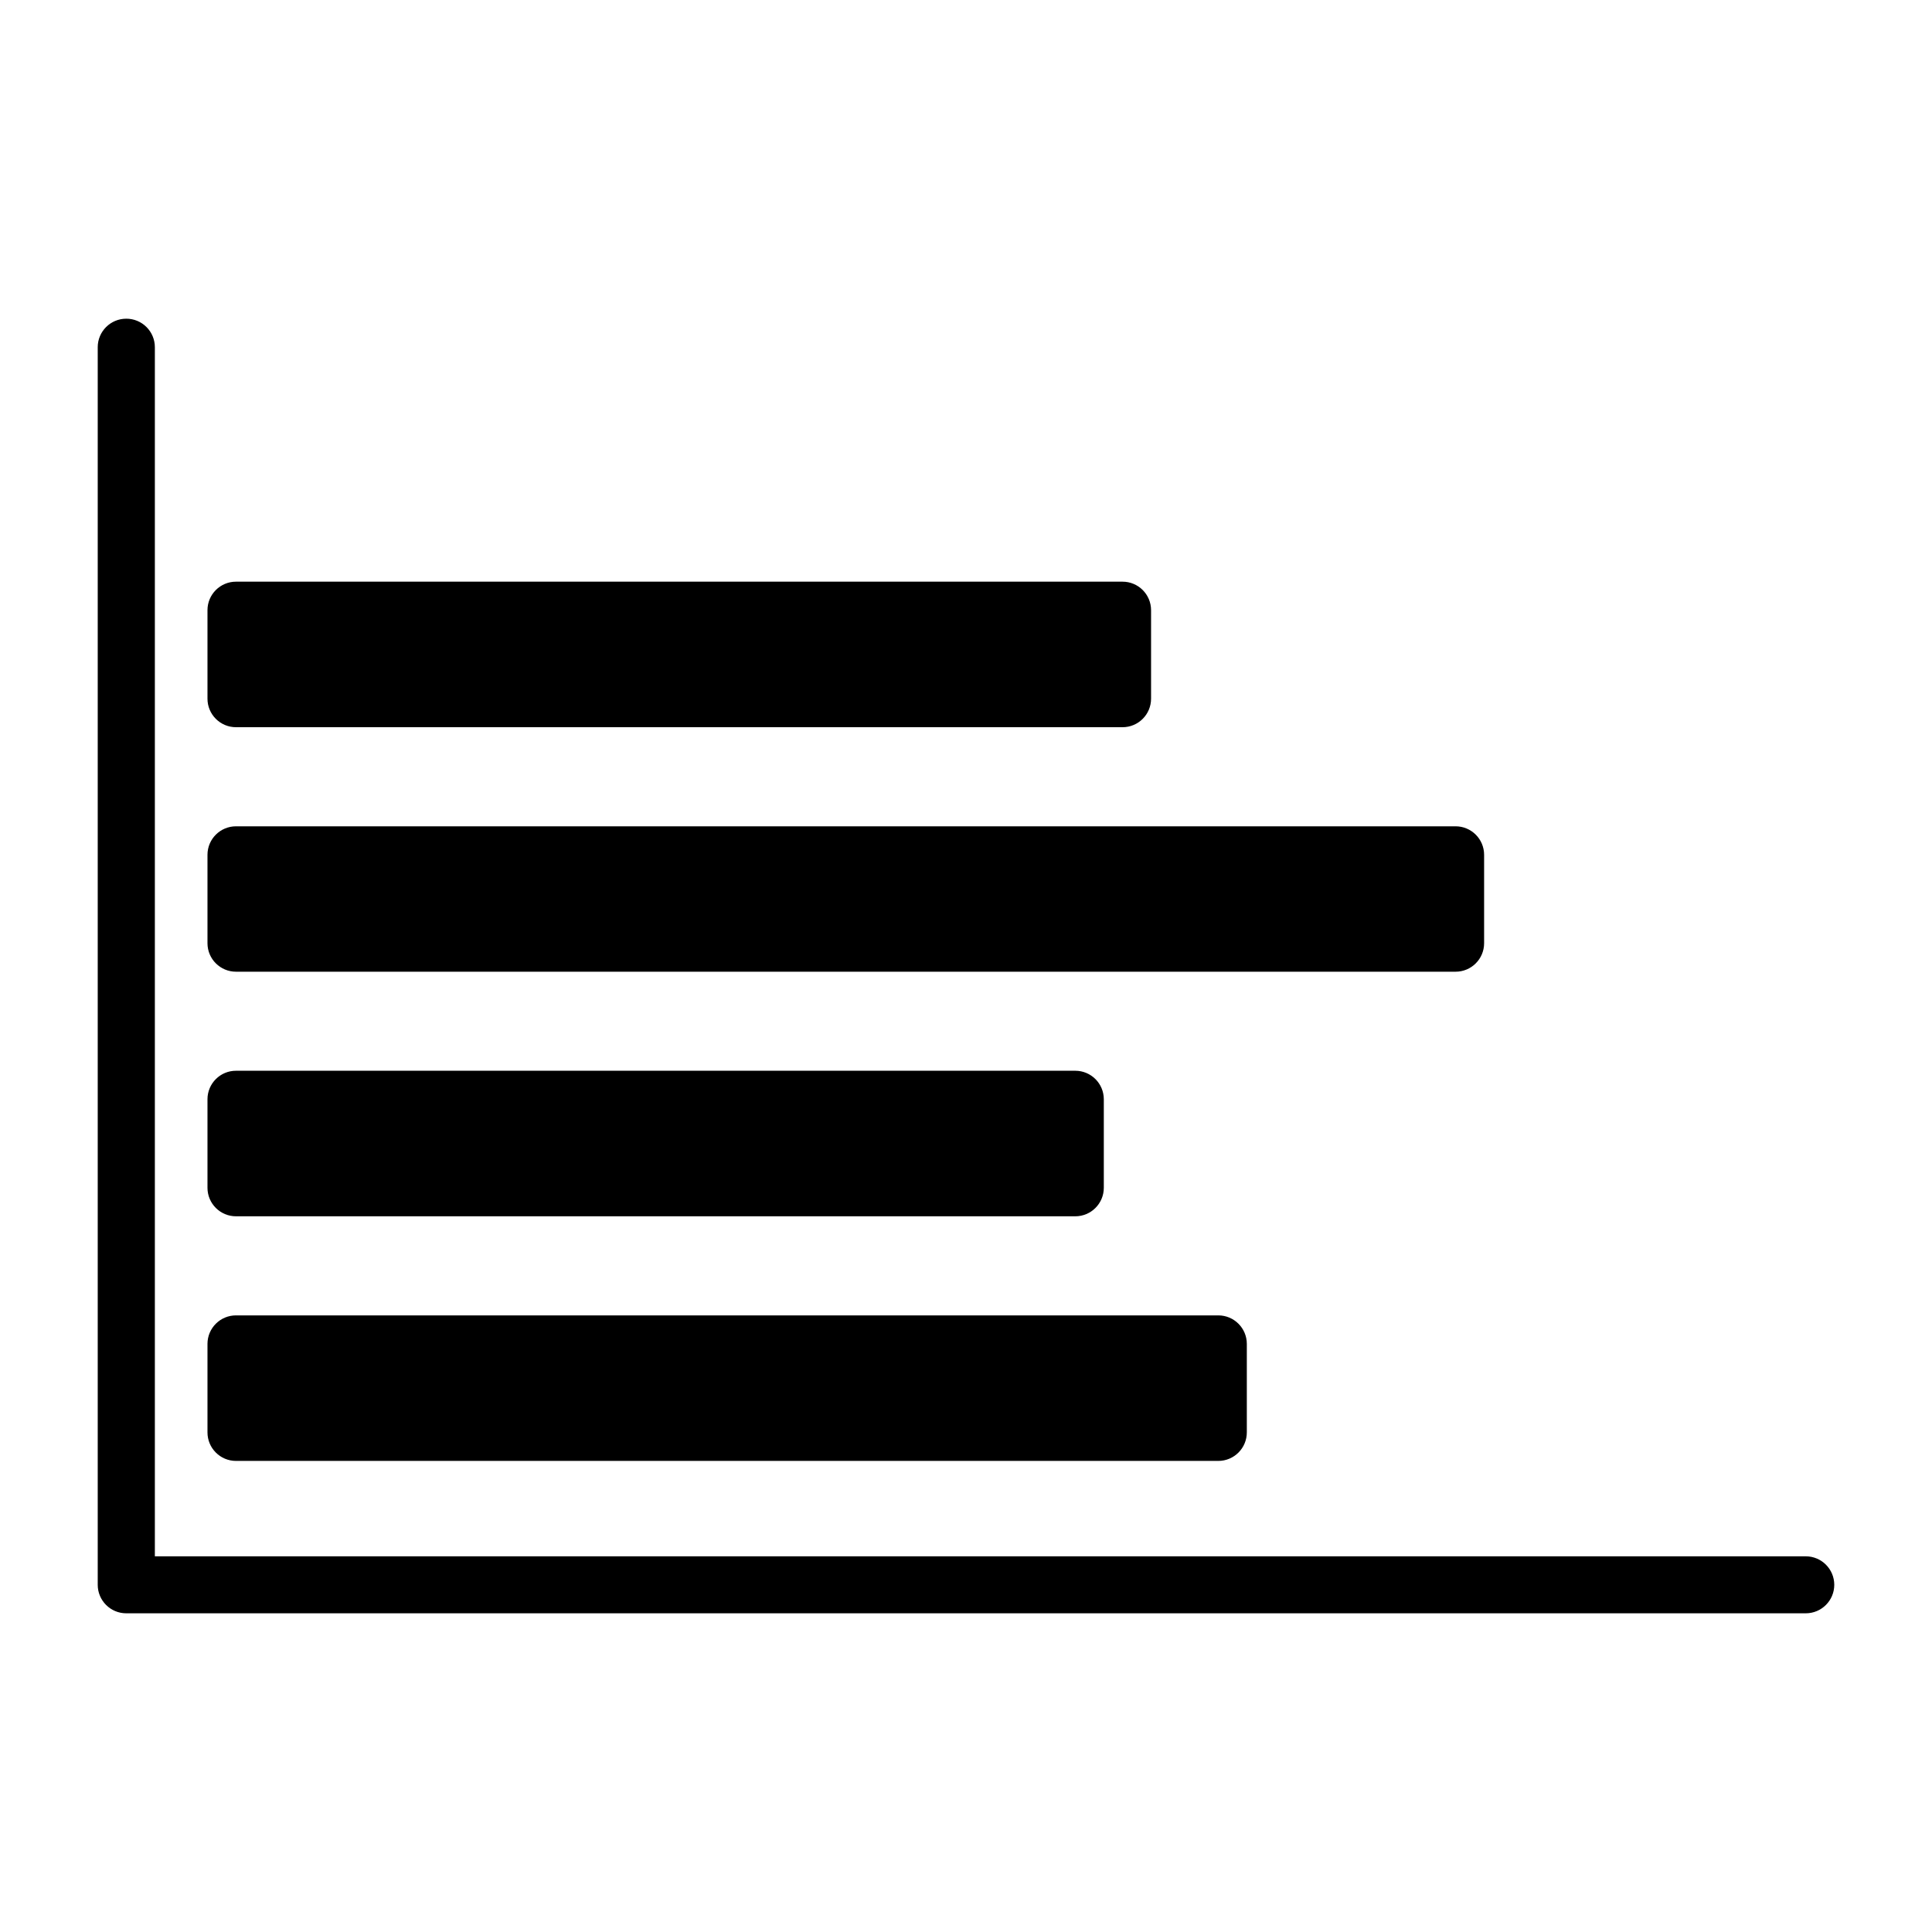
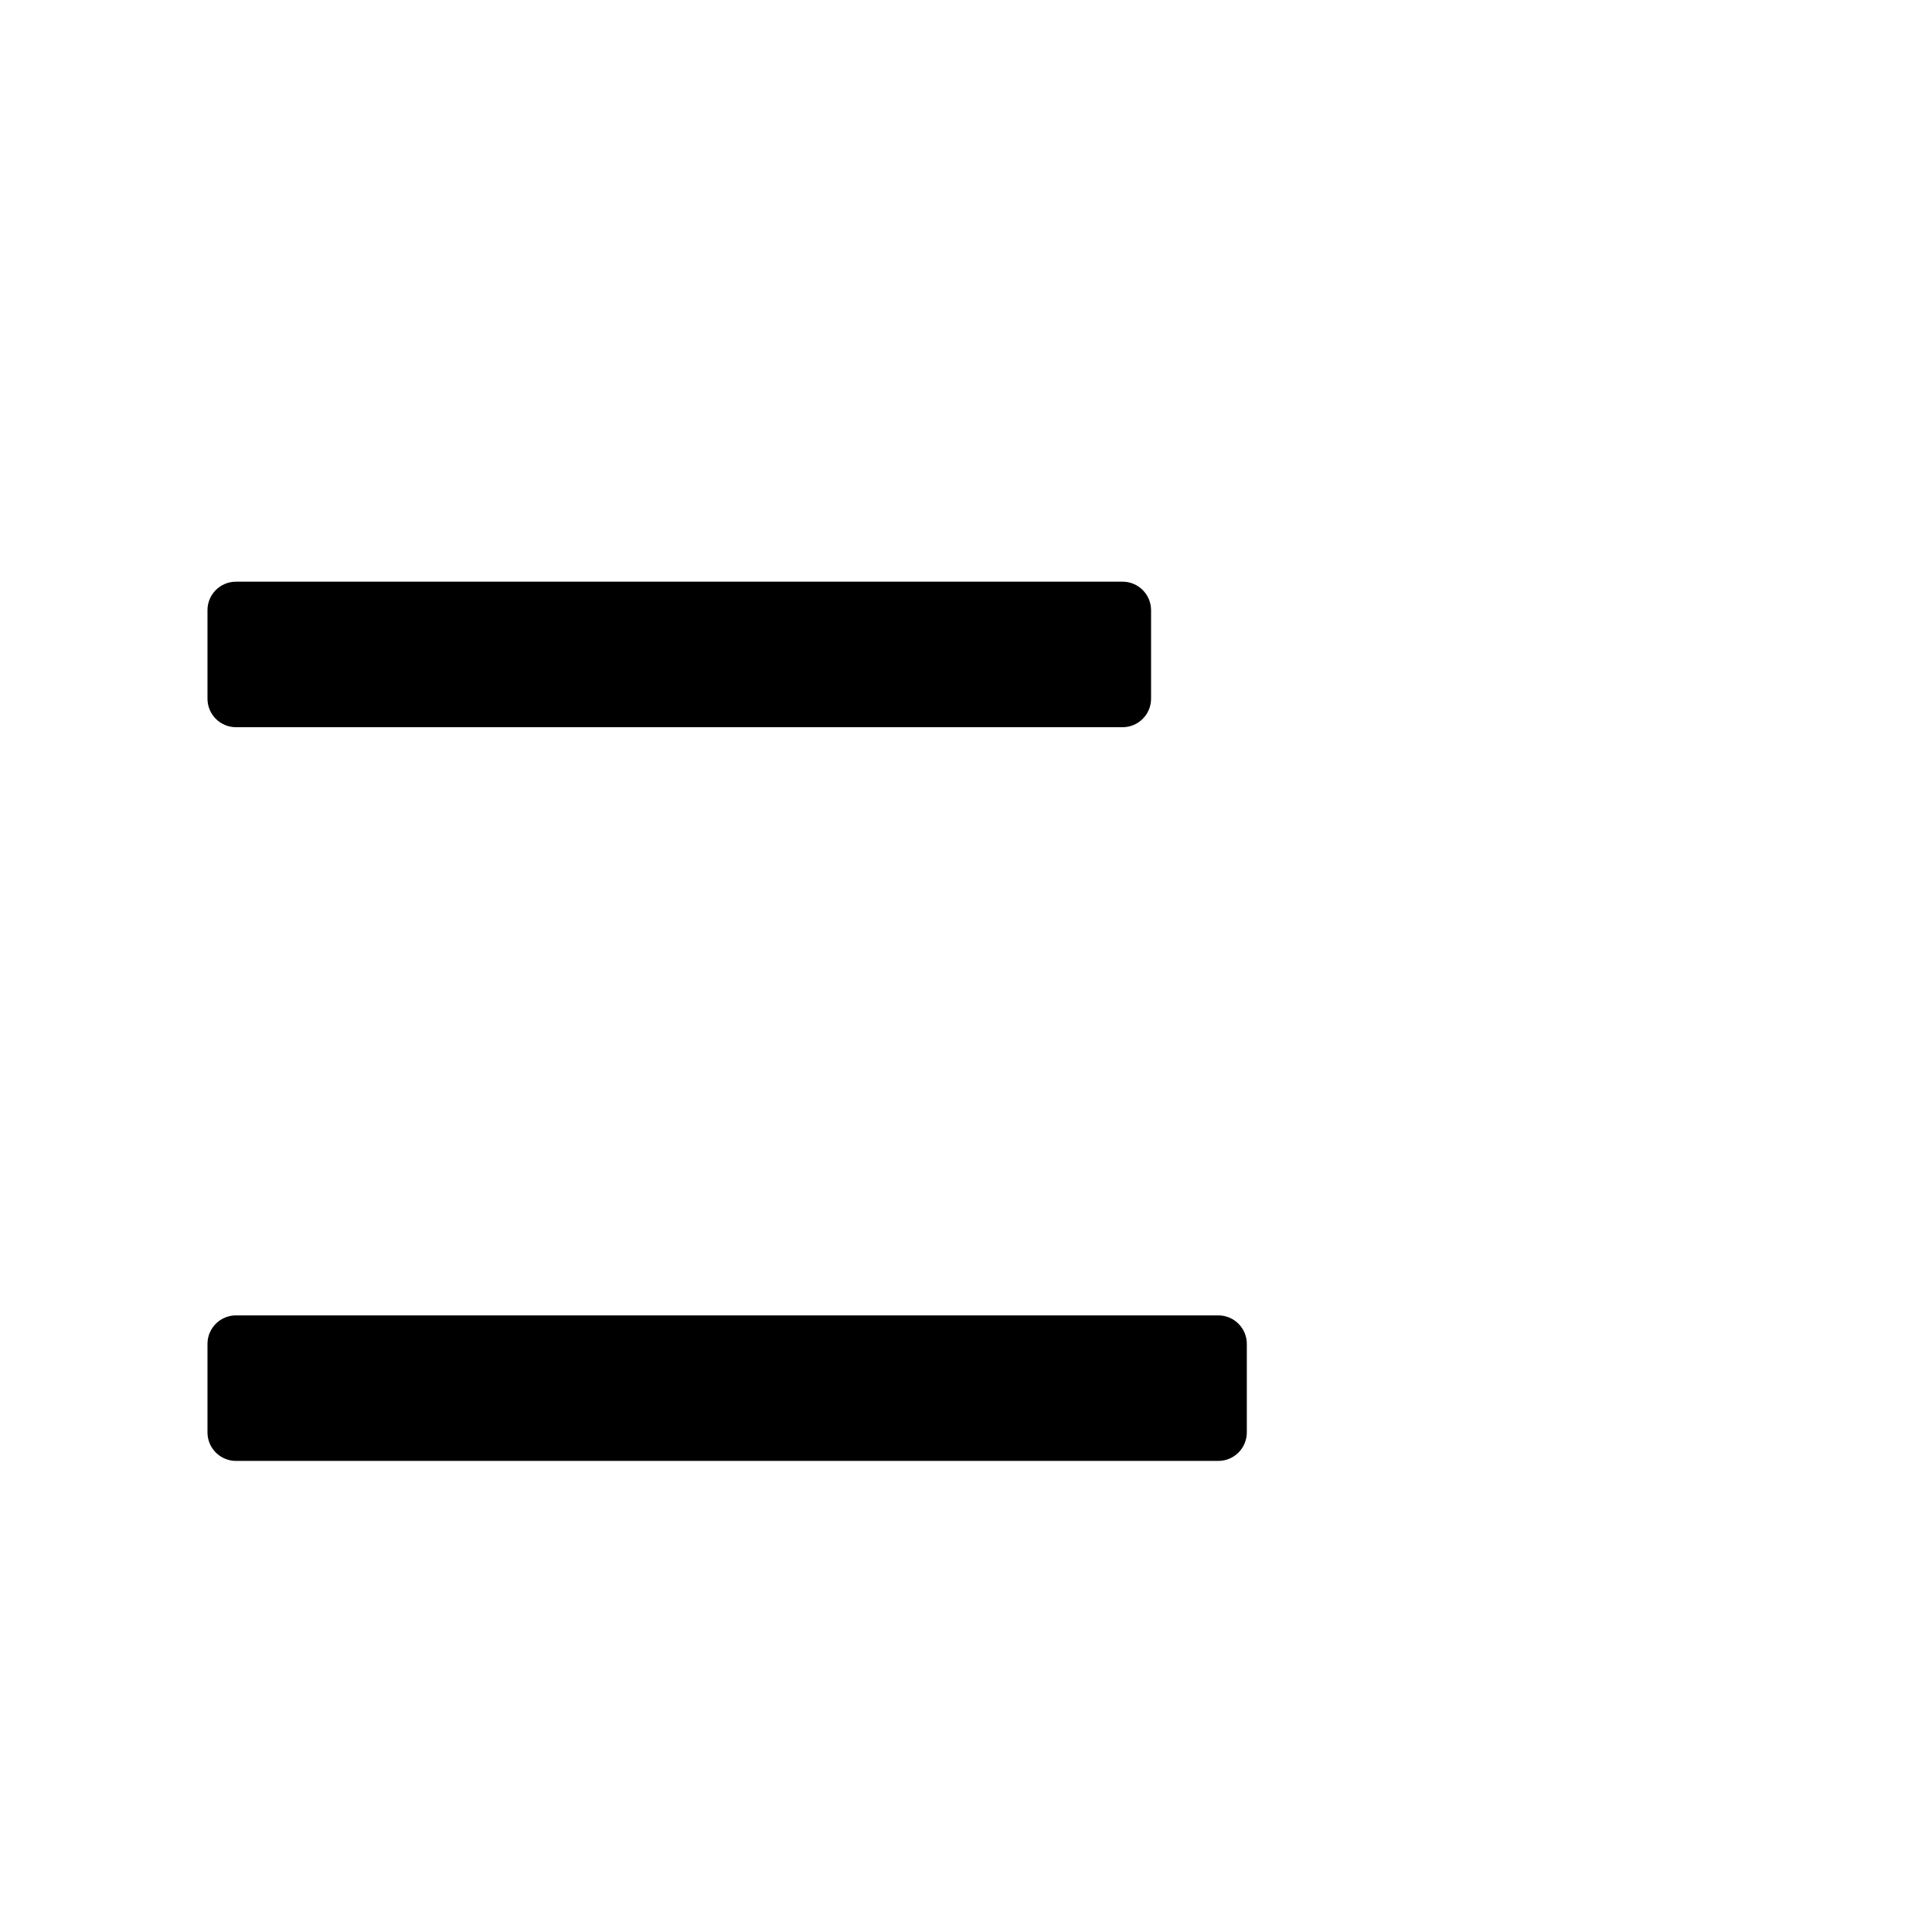
<svg xmlns="http://www.w3.org/2000/svg" fill="#000000" width="800px" height="800px" version="1.1" viewBox="144 144 512 512">
  <g>
    <path d="m206.57 298.15c-4.184-0.016-7.582 3.367-7.586 7.551v23.43c-0.016 4.195 3.391 7.602 7.586 7.586h234.89c4.195 0.016 7.602-3.391 7.586-7.586v-23.43c-0.004-4.184-3.406-7.566-7.586-7.551z" />
-     <path d="m206.57 427.76c-4.184-0.016-7.582 3.367-7.586 7.551v23.469c0.004 4.184 3.406 7.566 7.586 7.551h222.4c4.168-0.004 7.547-3.383 7.551-7.551v-23.469c-0.004-4.168-3.383-7.547-7.551-7.551z" />
    <path d="m206.57 492.59c-4.184-0.016-7.582 3.367-7.586 7.551v23.43c-0.016 4.195 3.391 7.602 7.586 7.586h260.3c4.184-0.004 7.566-3.406 7.551-7.586v-23.43c-0.004-4.168-3.383-7.547-7.551-7.551z" />
-     <path d="m177.45 228.46c-4.168 0.004-7.547 3.383-7.551 7.551v327.98c0.004 4.168 3.383 7.547 7.551 7.551h445.1c4.168-0.004 7.547-3.383 7.551-7.551-0.004-4.168-3.383-7.547-7.551-7.551h-437.51v-320.43c0-2.008-0.801-3.934-2.227-5.352-1.422-1.414-3.352-2.207-5.359-2.199z" />
-     <path d="m206.57 362.98c-4.184-0.016-7.582 3.367-7.586 7.551v23.43c0.004 4.184 3.406 7.566 7.586 7.551h323.15c4.184 0.016 7.582-3.367 7.586-7.551v-23.43c-0.004-4.184-3.406-7.566-7.586-7.551z" />
  </g>
</svg>